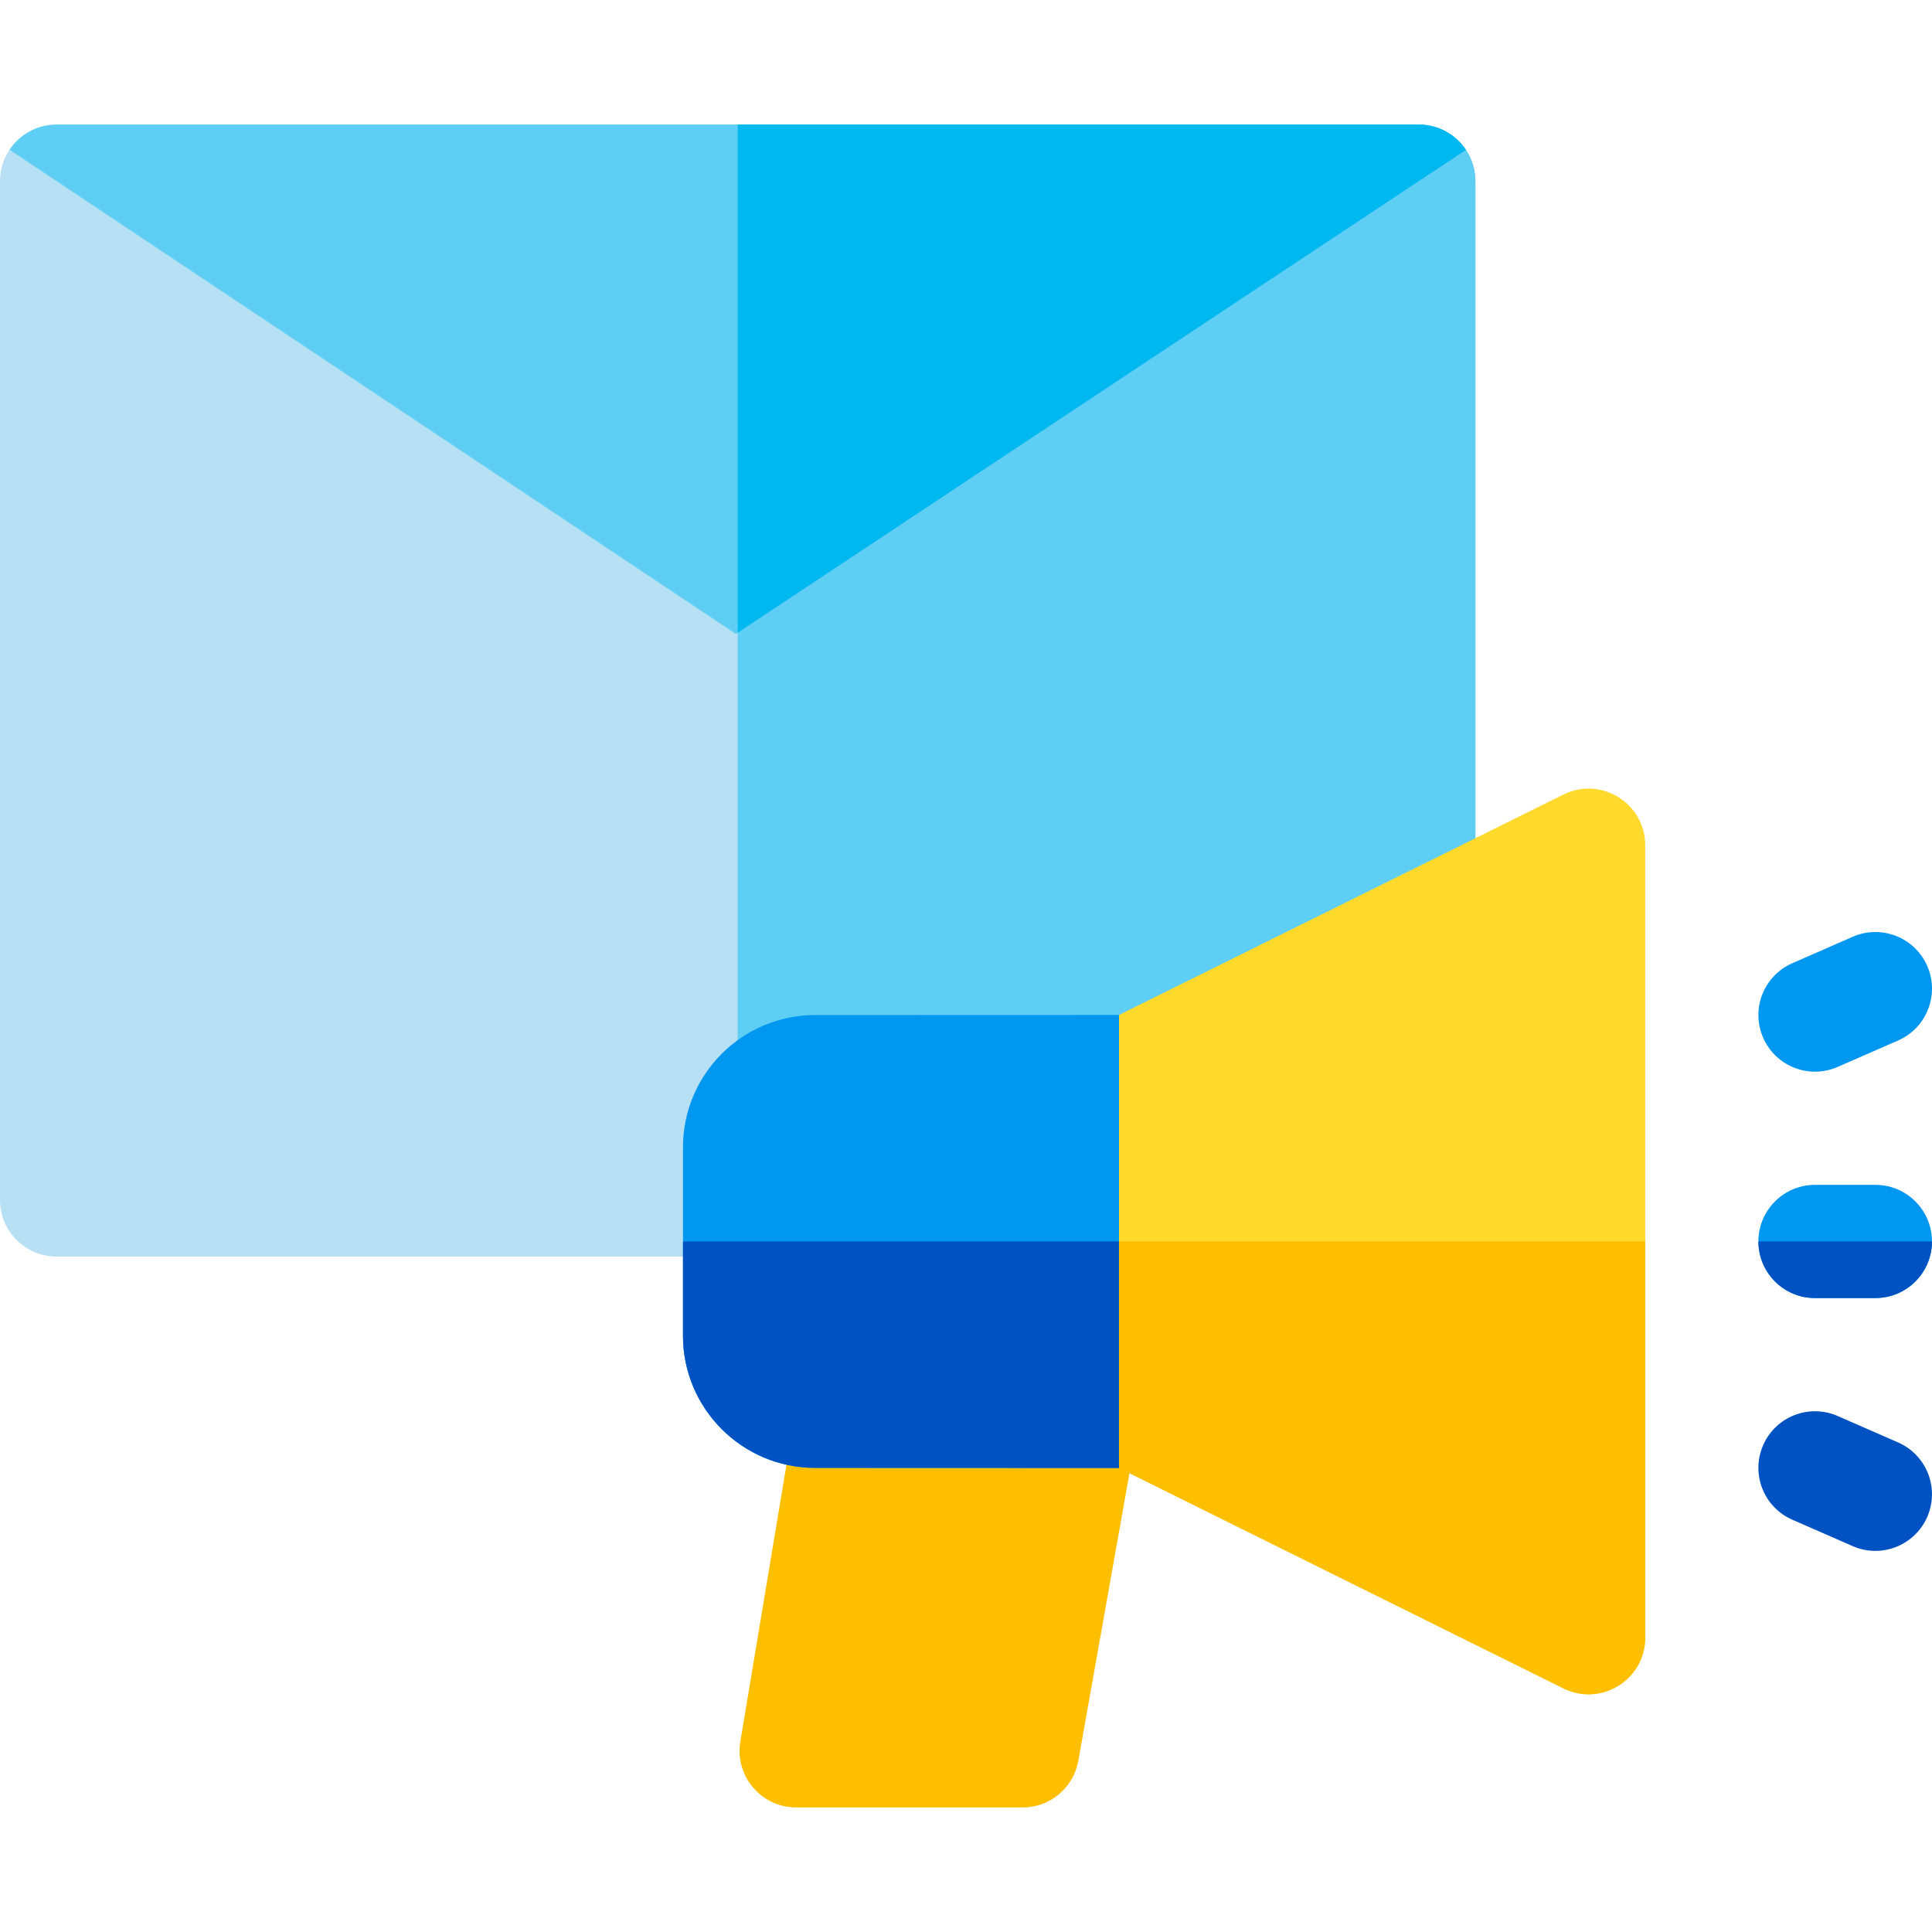
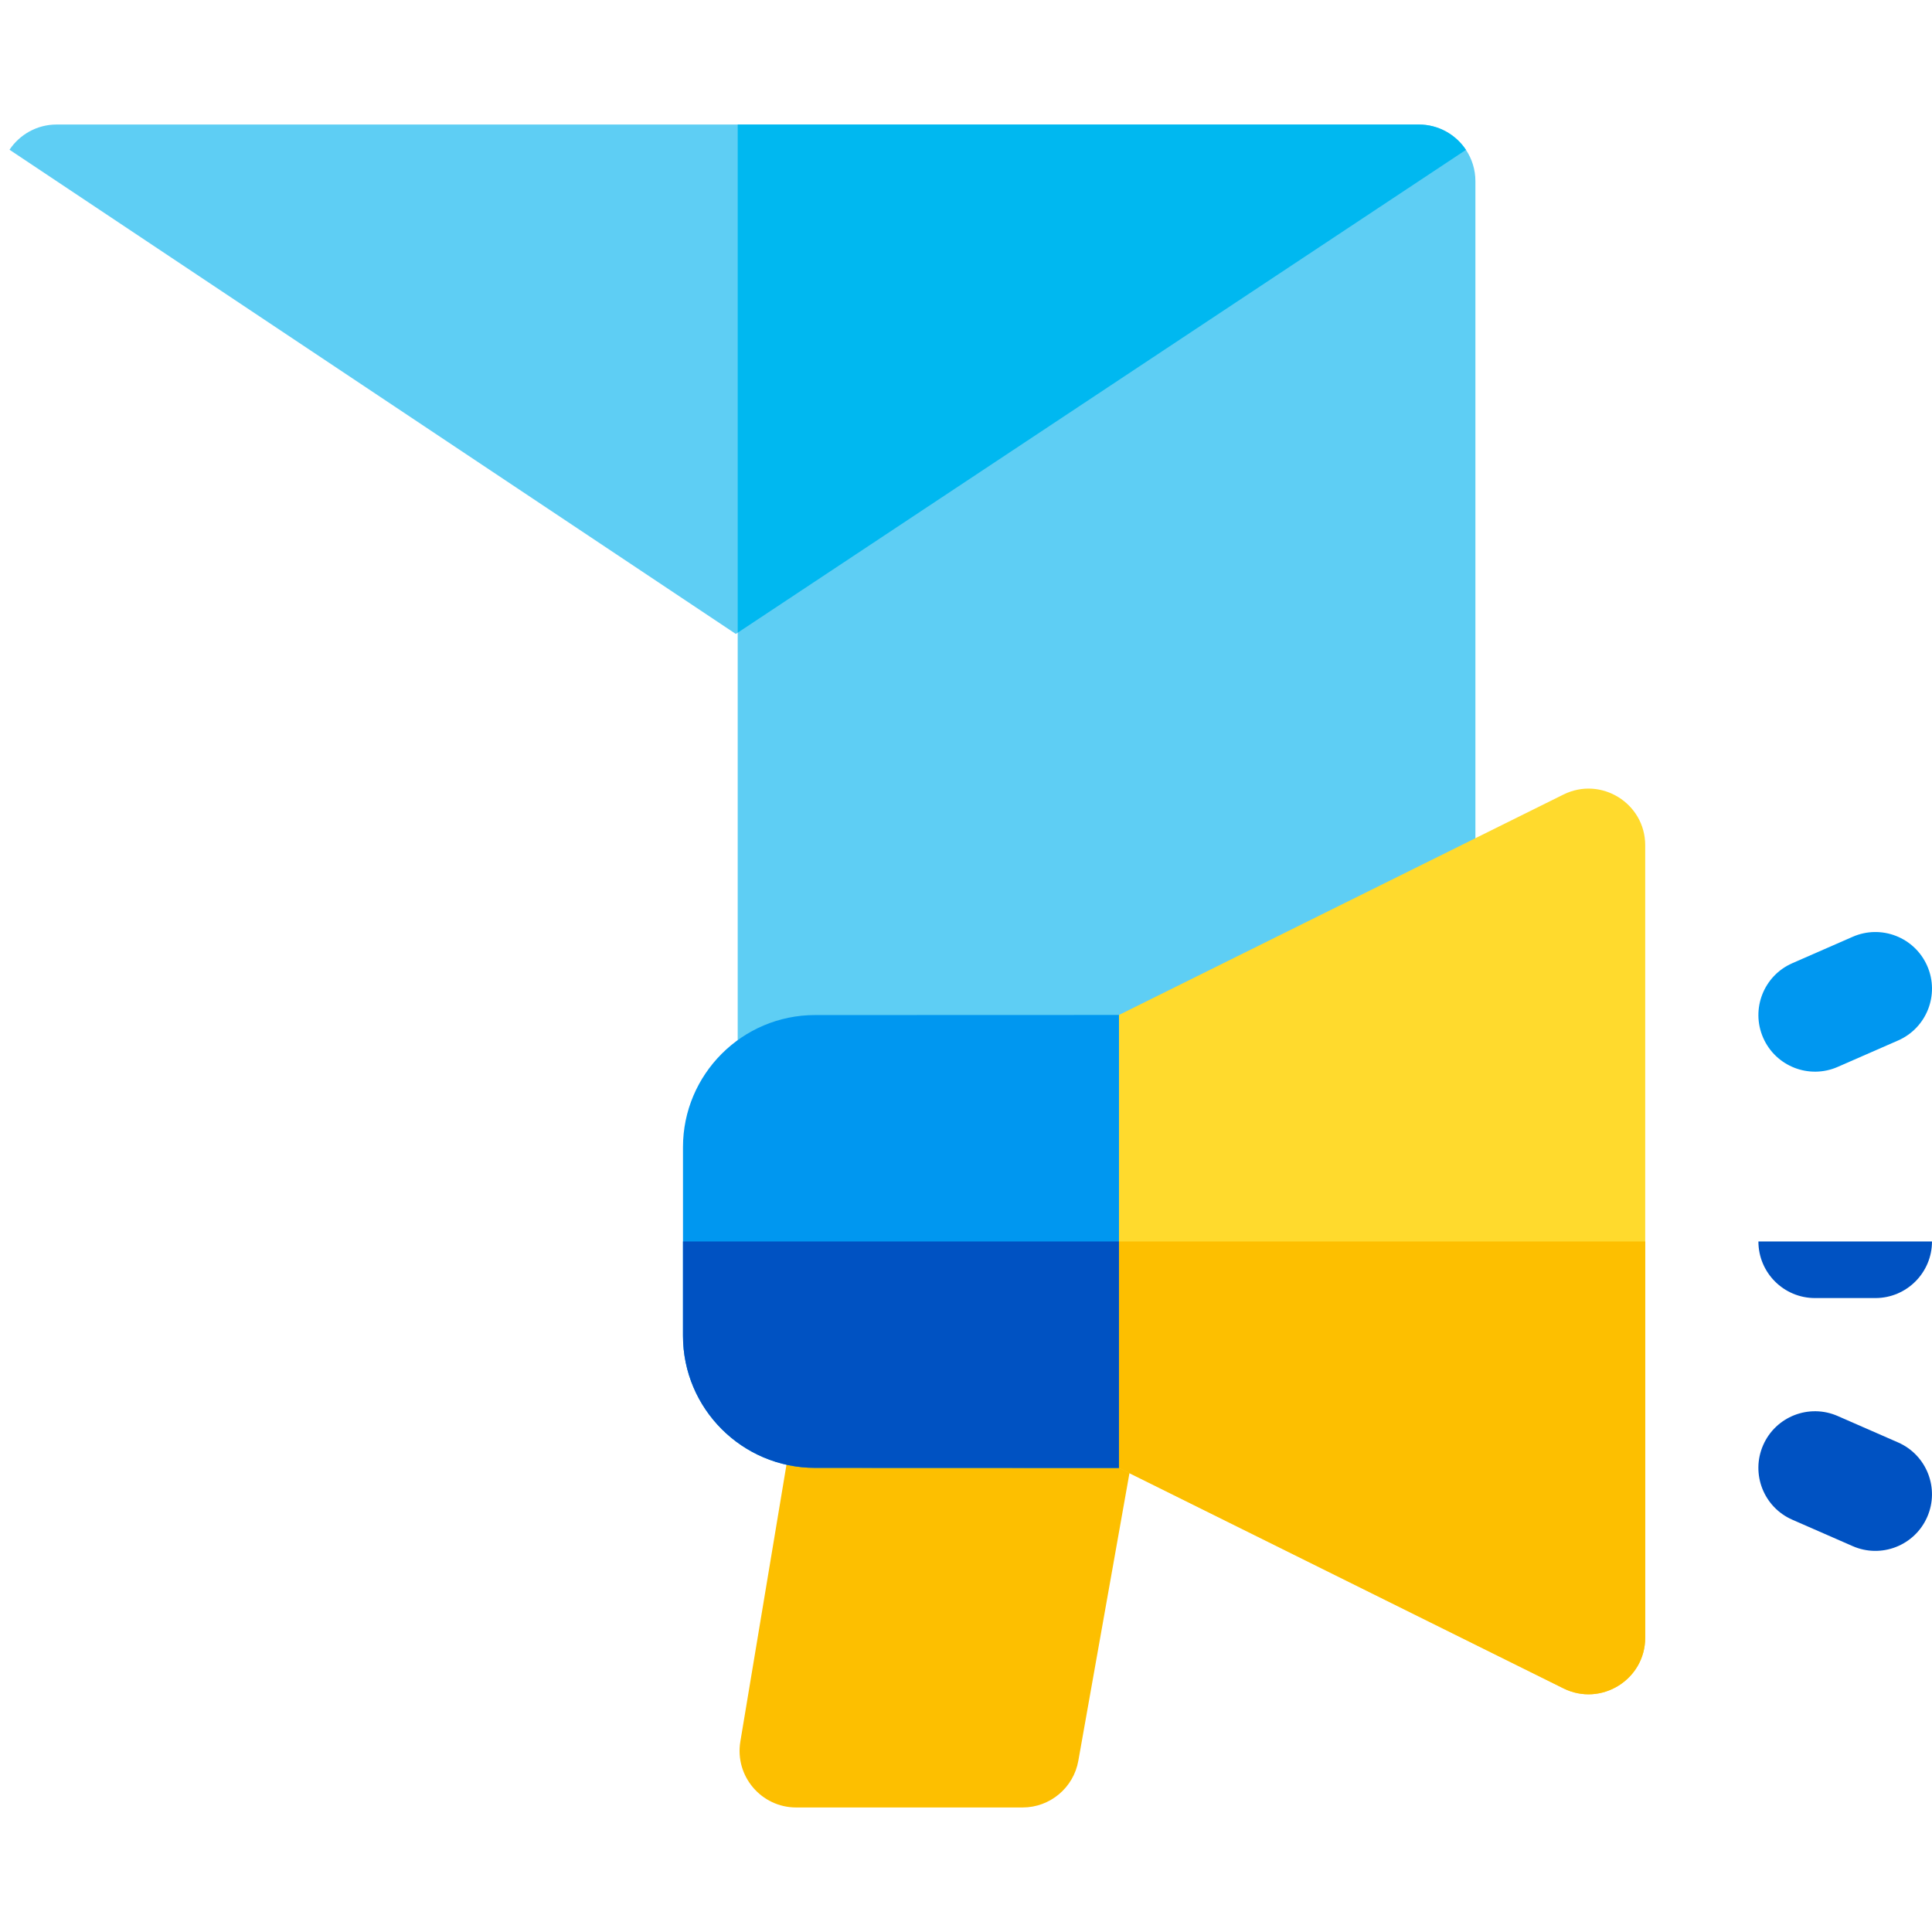
<svg xmlns="http://www.w3.org/2000/svg" id="Capa_1" enable-background="new 0 0 512.004 512.004" height="512" viewBox="0 0 512.004 512.004" width="512">
-   <path d="m2.521 39.683c-1.591 2.381-2.521 5.24-2.521 8.319v270c0 8.284 6.716 15 15 15h361c8.284 0 15-6.716 15-15v-270c0-3.065-.923-5.912-2.501-8.287z" fill="#b8e0f5" />
  <path d="m391 48.002v270c0 8.28-6.72 15-15 15h-180.5v-293.31l193 .02c1.58 2.38 2.5 5.23 2.5 8.29z" fill="#5ecef4" />
  <path d="m388.499 39.715c-2.687-4.044-7.279-6.713-12.499-6.713h-361c-5.206 0-9.789 2.654-12.479 6.681l192.479 128.319z" fill="#5ecef4" />
  <path d="m388.5 39.712-193 127.96v-134.67h180.5c5.22 0 9.81 2.67 12.5 6.71z" fill="#00b8f0" />
  <path d="m510.742 255.99c-3.32-7.589-12.165-11.053-19.754-7.73l-16 7c-7.59 3.32-11.051 12.165-7.73 19.754 3.323 7.595 12.172 11.049 19.754 7.73l16-7c7.59-3.32 11.051-12.164 7.73-19.754z" fill="#0097f0" />
  <path d="m300.23 385.282-14.46 81.35c-1.27 7.15-7.5 12.37-14.77 12.37h-60c-9.26 0-16.32-8.33-14.8-17.47l13.05-78.31c4.486 1.075-.439.78 87.24.78 1.43 0 2.393.606 3.74 1.28z" fill="#fdbf00" />
  <path d="m216 269.002c-19.299 0-35 15.701-35 35v50c0 19.299 15.701 35 35 35l80.542.026c3.907-3.905 6.096-6.094 10.003-10v-100.053c-3.907-3.906-6.096-6.095-10.003-10z" fill="#0097f0" />
  <path d="m306.55 329.002v50.03c-3.91 3.9-6.1 6.09-10 9.99v.01h-.01l-80.54-.03c-19.3 0-35-15.7-35-35v-25z" fill="#0052c2" />
  <path d="m503.008 382.26-16-7c-7.589-3.322-16.434.14-19.754 7.73-3.321 7.59.14 16.434 7.73 19.754l16 7c7.589 3.321 16.435-.141 19.754-7.73 3.321-7.59-.14-16.434-7.73-19.754z" fill="#0052c2" />
-   <path d="m496.996 314.002h-16c-8.284 0-15 6.716-15 15s6.716 15 15 15h16c8.284 0 15-6.716 15-15s-6.716-15-15-15z" fill="#0097f0" />
  <path d="m512 329.002c0 8.28-6.72 15-15 15h-16c-8.29 0-15-6.72-15-15z" fill="#0052c2" />
  <path d="m414.336 210.563-117.791 58.409v120.059l117.791 58.409c9.934 4.927 21.664-2.306 21.664-13.438v-210c0-11.124-11.713-18.374-21.664-13.439z" fill="#ffda2d" />
  <path d="m436 329.002v105c0 11.13-11.73 18.37-21.66 13.44l-117.79-58.41v-60.03z" fill="#fdbf00" />
</svg>